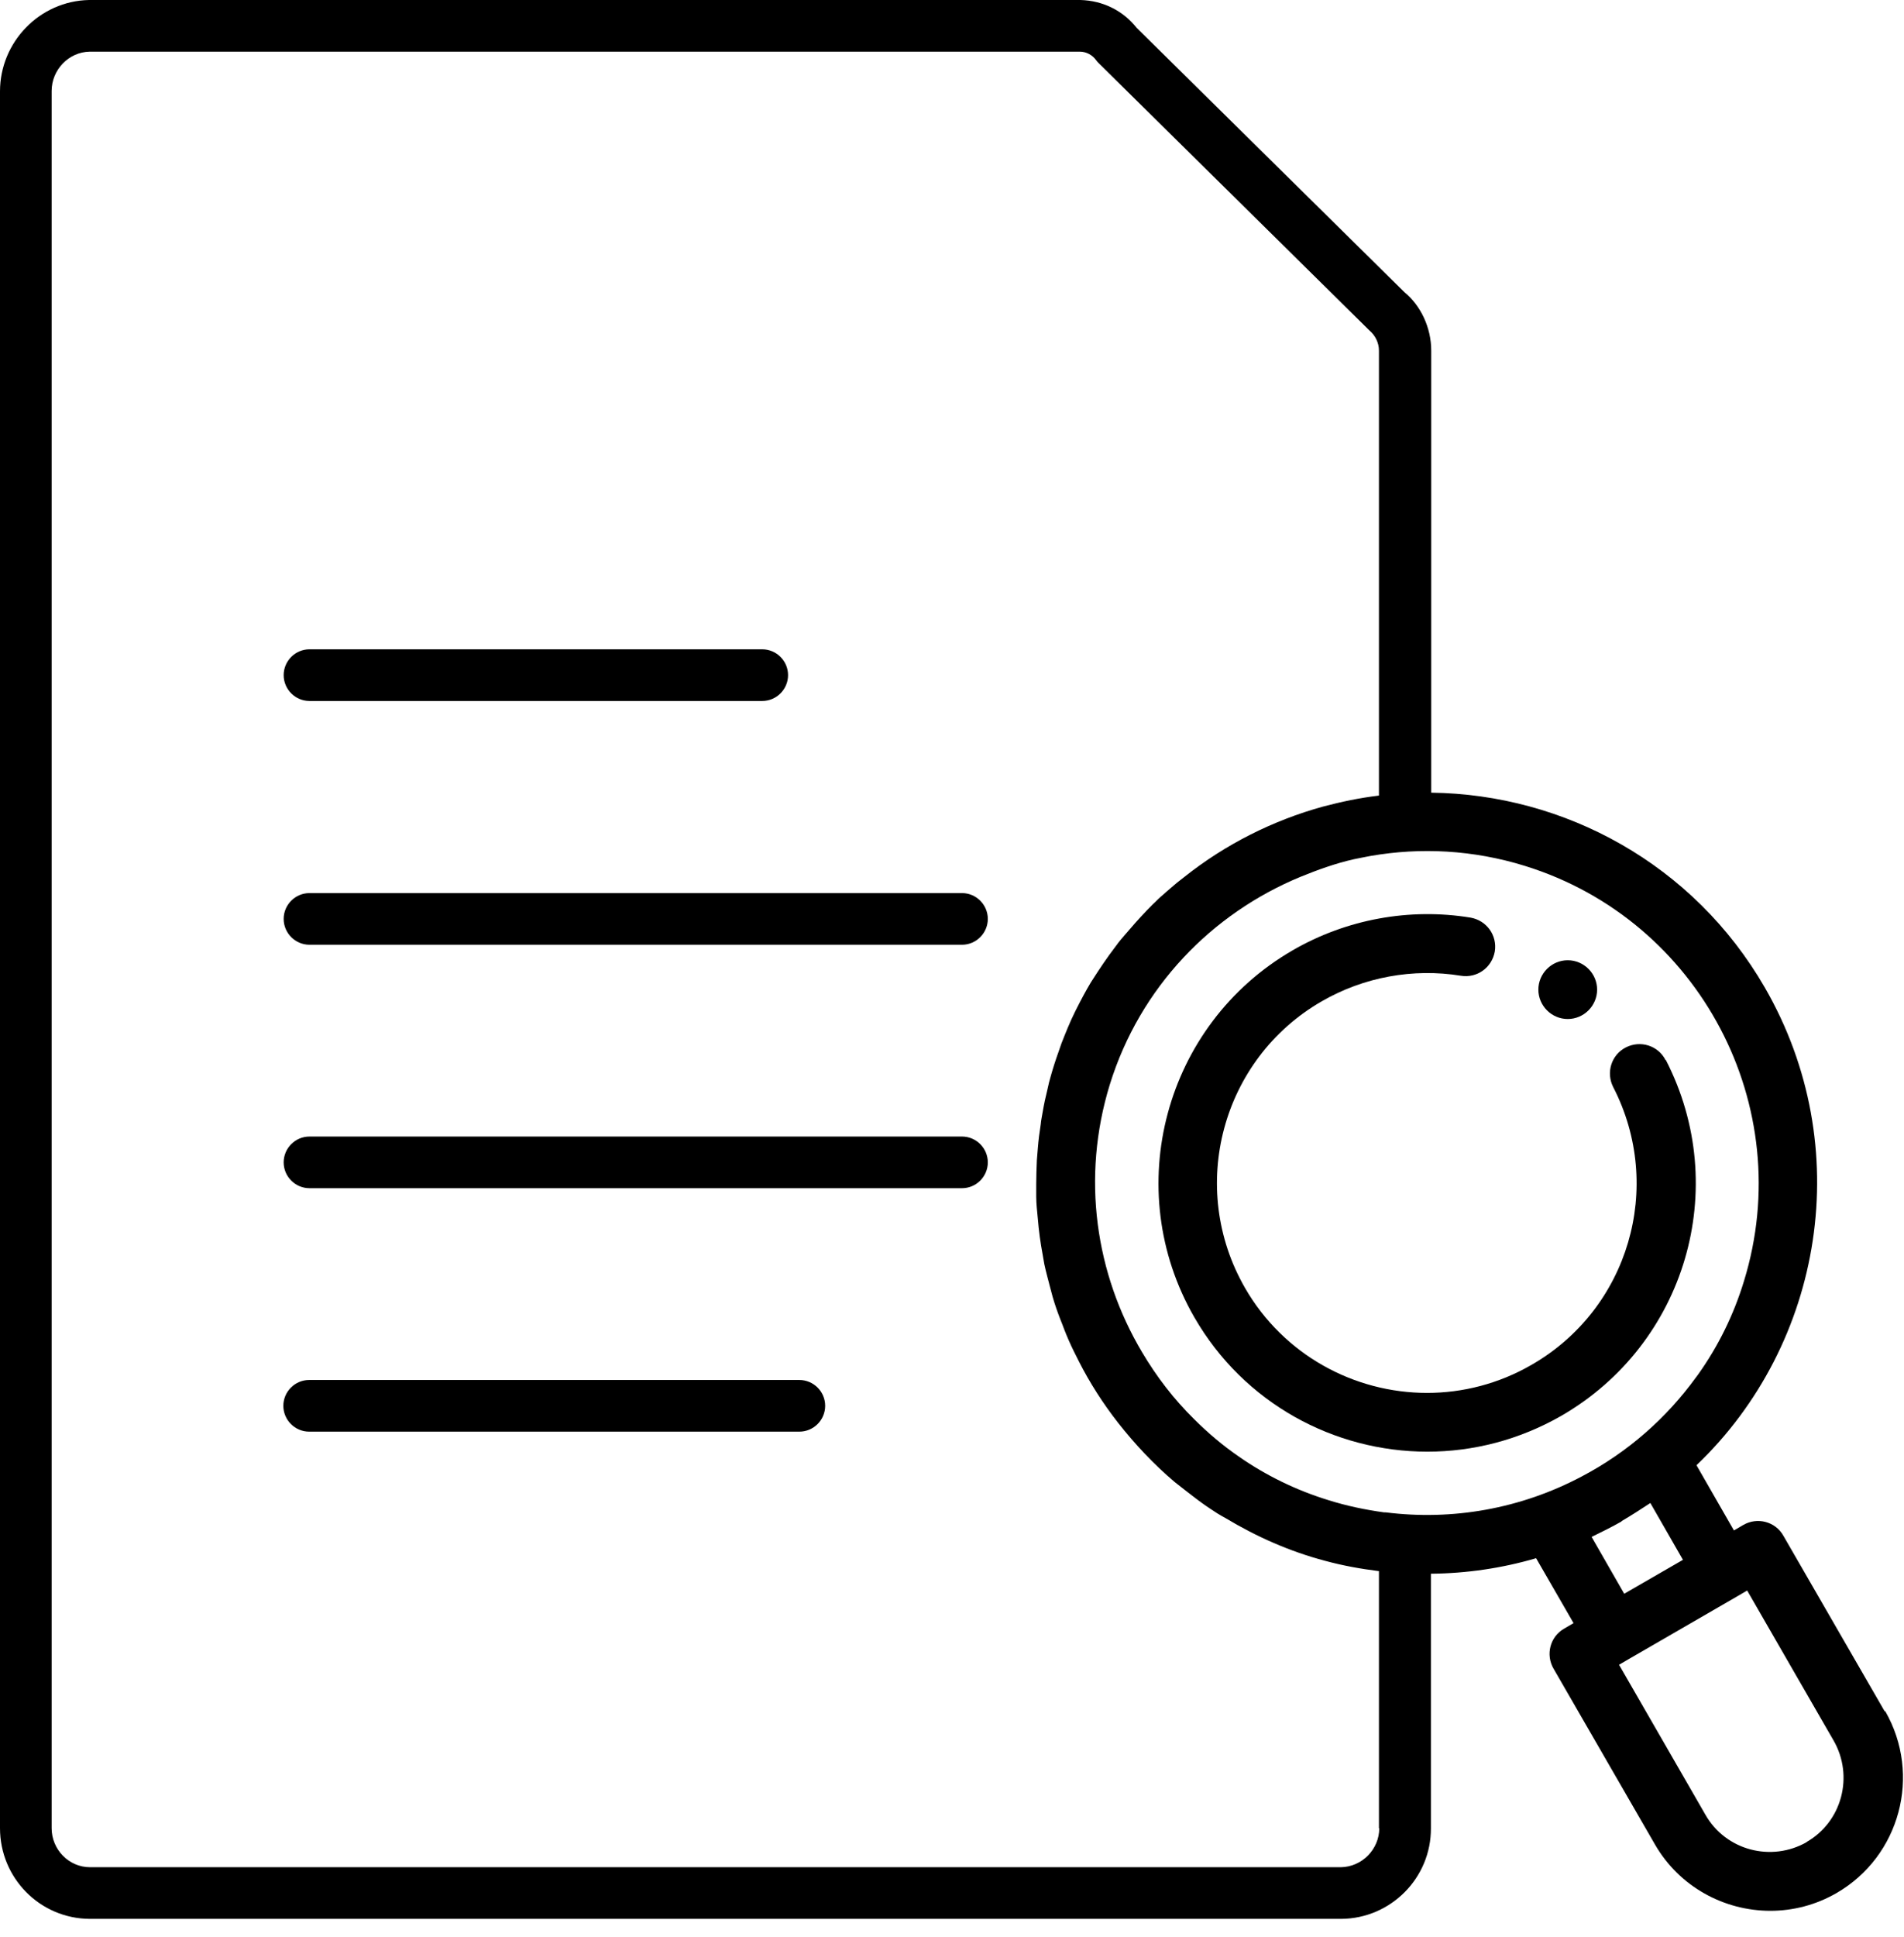
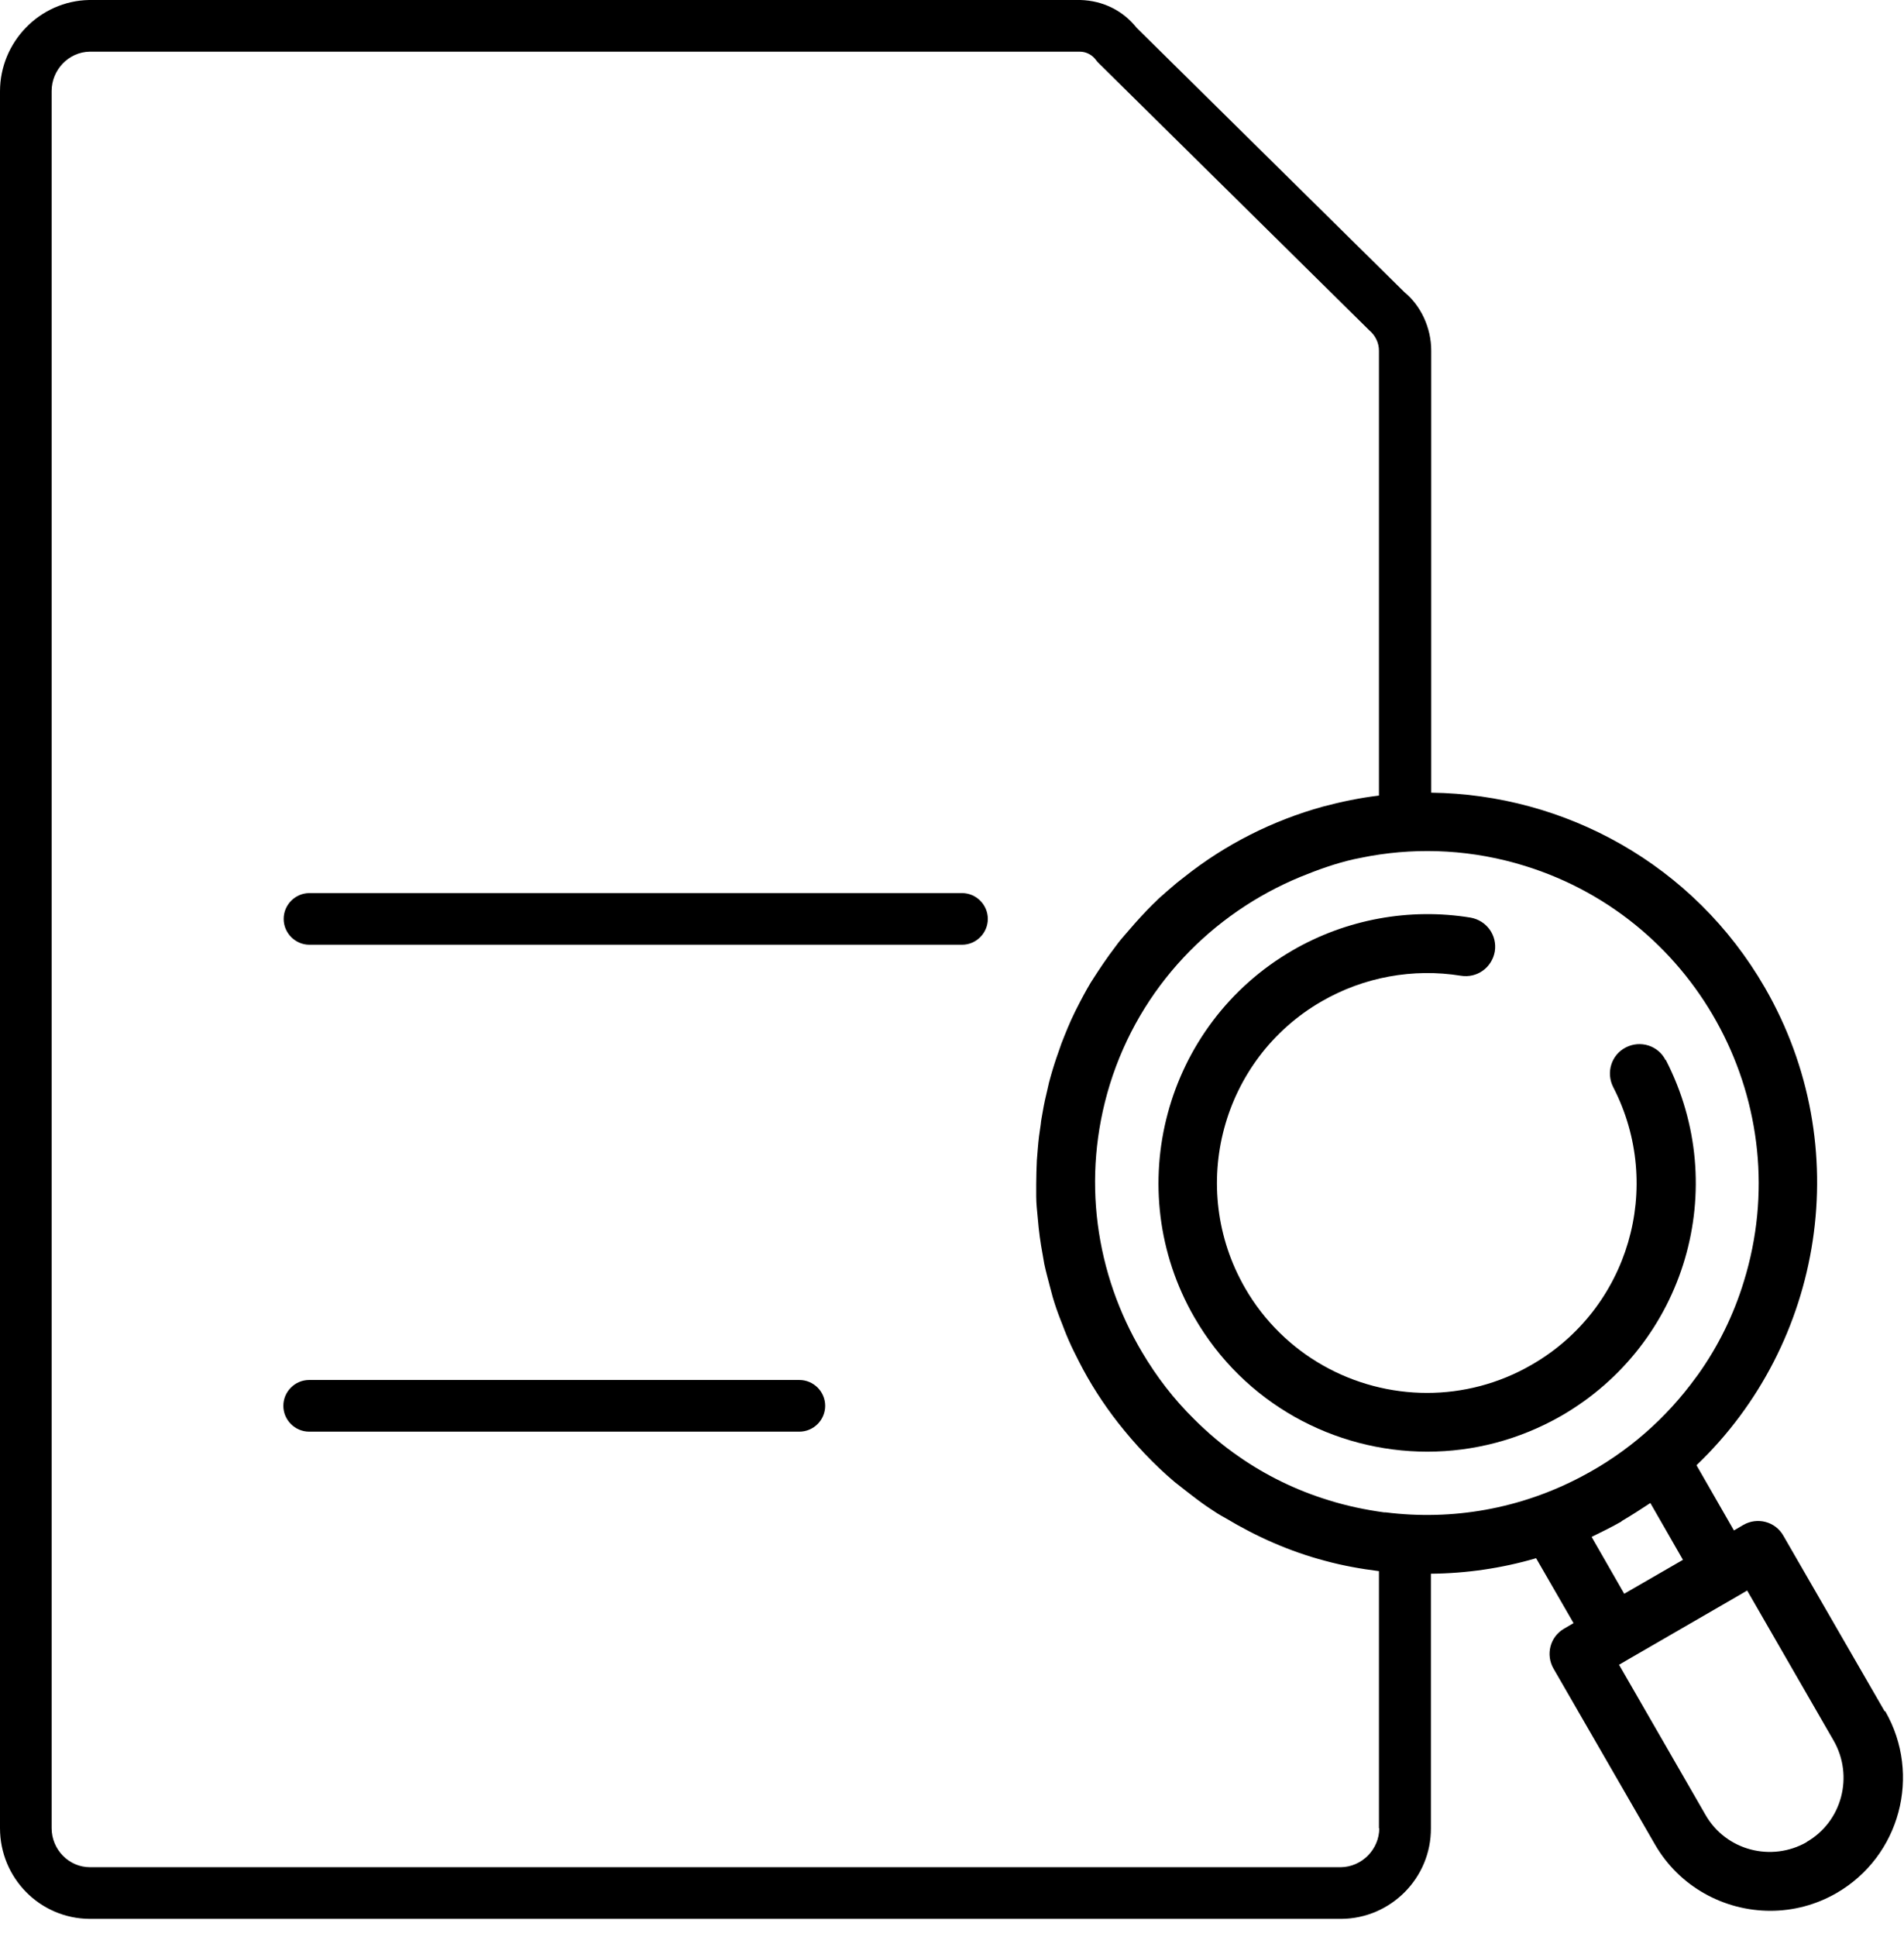
<svg xmlns="http://www.w3.org/2000/svg" width="59" height="60" viewBox="0 0 59 60" fill="none">
  <g id="ico-analise 1" clip-path="url(#clip0_211_1989)">
    <path id="Vector" d="M24.77 42.74H9.58C9.14 42.74 8.78 43.1 8.78 43.54C8.78 43.98 9.14 44.34 9.58 44.34H24.77C25.21 44.34 25.57 43.98 25.57 43.54C25.57 43.1 25.21 42.74 24.77 42.74Z" fill="black" />
-     <path id="Vector_2" d="M29.81 35.2H9.59C9.15 35.2 8.79 35.56 8.79 36C8.79 36.44 9.15 36.8 9.59 36.8H29.81C30.25 36.8 30.61 36.44 30.61 36C30.61 35.56 30.25 35.2 29.81 35.2Z" fill="black" />
    <path id="Vector_3" d="M29.81 27.66H9.59C9.15 27.66 8.79 28.02 8.79 28.46C8.79 28.9 9.15 29.26 9.59 29.26H29.81C30.25 29.26 30.61 28.9 30.61 28.46C30.61 28.02 30.25 27.66 29.81 27.66Z" fill="black" />
-     <path id="Vector_4" d="M9.59 21.71H23.62C24.06 21.71 24.42 21.35 24.42 20.91C24.42 20.47 24.06 20.11 23.62 20.11H9.59C9.15 20.11 8.79 20.47 8.79 20.91C8.79 21.35 9.15 21.71 9.59 21.71Z" fill="black" />
    <path id="Vector_5" d="M58.4 53L55.26 47.56C55.01 47.12 54.45 46.98 54.02 47.23L53.73 47.4L52.57 45.38C56.51 41.62 57.53 35.51 54.69 30.59C52.48 26.76 48.48 24.6 44.35 24.55V10.86C44.35 10.14 44.02 9.46 43.52 9.05L35.22 0.86C34.8 0.33 34.18 0.02 33.48 0H2.76C1.23 0.03 0 1.3 0 2.83V56.62C0 58.16 1.23 59.42 2.78 59.43H41.56C43.1 59.42 44.35 58.16 44.34 56.62V48.74C45.44 48.73 46.54 48.57 47.6 48.26L48.76 50.27L48.47 50.44C48.03 50.69 47.89 51.25 48.14 51.68L51.28 57.12C52.04 58.44 53.43 59.18 54.86 59.18C55.56 59.18 56.27 59 56.91 58.63C58.88 57.49 59.55 54.97 58.42 53H58.4ZM42.74 56.62C42.74 57.28 42.2 57.82 41.55 57.83H2.79C2.13 57.83 1.6 57.28 1.6 56.62V2.82C1.6 2.16 2.13 1.61 2.78 1.6H33.46C33.66 1.6 33.85 1.7 33.97 1.87C33.99 1.9 34.02 1.93 34.05 1.96L42.43 10.23C42.62 10.39 42.73 10.62 42.73 10.86V24.64C42.14 24.71 41.57 24.83 41 24.98C39.44 25.41 37.97 26.15 36.7 27.16C36.62 27.22 36.55 27.28 36.47 27.34C36.29 27.49 36.12 27.64 35.95 27.79C35.87 27.86 35.8 27.94 35.72 28.01C35.47 28.26 35.23 28.52 35 28.79C34.89 28.92 34.77 29.05 34.66 29.19C34.56 29.32 34.47 29.45 34.37 29.58C34.25 29.75 34.13 29.92 34.02 30.09C33.95 30.2 33.87 30.32 33.8 30.43C33.64 30.7 33.49 30.98 33.35 31.26C33.34 31.29 33.32 31.31 33.31 31.34C33.15 31.66 33.02 31.99 32.89 32.32C32.86 32.4 32.83 32.49 32.8 32.58C32.71 32.83 32.63 33.08 32.56 33.33C32.52 33.46 32.49 33.59 32.46 33.73C32.4 33.97 32.35 34.2 32.31 34.44C32.29 34.57 32.26 34.69 32.25 34.82C32.21 35.07 32.18 35.31 32.16 35.56C32.15 35.68 32.14 35.81 32.13 35.93C32.12 36.17 32.11 36.42 32.11 36.67C32.11 36.8 32.11 36.93 32.11 37.06C32.11 37.29 32.14 37.52 32.16 37.75C32.19 38.12 32.24 38.49 32.31 38.86C32.33 38.96 32.34 39.05 32.36 39.15C32.41 39.39 32.48 39.63 32.54 39.87C32.57 39.97 32.59 40.07 32.62 40.17C32.69 40.41 32.77 40.64 32.86 40.87C32.9 40.97 32.94 41.07 32.98 41.18C33.07 41.41 33.17 41.64 33.28 41.86C33.33 41.96 33.38 42.06 33.43 42.16C33.77 42.83 34.18 43.47 34.65 44.07C35.17 44.73 35.75 45.35 36.4 45.9C36.52 46 36.65 46.09 36.77 46.19C36.93 46.31 37.09 46.44 37.26 46.56C37.41 46.67 37.57 46.77 37.72 46.87C37.8 46.92 37.89 46.97 37.98 47.02C38.93 47.59 39.96 48.05 41.06 48.34C41.61 48.49 42.17 48.59 42.73 48.66V56.63L42.74 56.62ZM42.92 46.84C42.92 46.84 42.9 46.84 42.89 46.84C42.31 46.76 41.73 46.64 41.16 46.46C40.15 46.15 39.22 45.69 38.4 45.12C37.89 44.77 37.43 44.38 37 43.95C36.37 43.33 35.84 42.64 35.39 41.88C33.95 39.46 33.5 36.48 34.39 33.59C35.33 30.56 37.56 28.29 40.29 27.16C40.83 26.94 41.38 26.74 41.96 26.61C42.06 26.59 42.16 26.57 42.26 26.55C42.33 26.54 42.4 26.52 42.47 26.51C44.02 26.24 45.65 26.32 47.26 26.82C52.67 28.5 55.71 34.27 54.04 39.68C53.72 40.73 53.24 41.7 52.62 42.57C52.6 42.6 52.58 42.62 52.56 42.65C51.64 43.92 50.44 44.98 49.01 45.73C47.12 46.73 45.01 47.1 42.94 46.84H42.92ZM50.25 47.11C50.56 46.93 50.85 46.74 51.14 46.55L52.15 48.31L50.33 49.36L49.32 47.6C49.63 47.45 49.95 47.29 50.25 47.12V47.11ZM55.99 57.05C54.89 57.68 53.48 57.31 52.85 56.21L50.17 51.56L50.46 51.39L53.85 49.43L54.14 49.26L56.82 53.91C57.45 55.01 57.08 56.42 55.98 57.05H55.99Z" fill="black" />
    <path id="Vector_6" d="M51.61 32.83C51.38 32.38 50.83 32.21 50.38 32.44C49.93 32.67 49.76 33.22 49.99 33.67C51.58 36.76 50.47 40.54 47.46 42.27C46.44 42.86 45.32 43.14 44.22 43.14C41.97 43.14 39.78 41.97 38.58 39.89C36.79 36.78 37.85 32.8 40.96 31.01C42.26 30.26 43.79 29.98 45.27 30.22C45.77 30.3 46.23 29.97 46.32 29.47C46.4 28.97 46.07 28.51 45.57 28.42C43.68 28.11 41.72 28.47 40.06 29.43C36.08 31.73 34.72 36.83 37.01 40.8C38.55 43.47 41.35 44.96 44.23 44.96C45.64 44.96 47.07 44.6 48.38 43.85C52.23 41.63 53.66 36.79 51.62 32.83H51.61Z" fill="black" />
-     <path id="Vector_7" d="M48.58 31.56C49.08 31.56 49.49 31.15 49.49 30.65C49.49 30.15 49.08 29.74 48.58 29.74C48.08 29.74 47.67 30.15 47.67 30.65C47.67 31.15 48.08 31.56 48.58 31.56Z" fill="black" />
  </g>
  <defs>
    <clipPath id="clip0_211_1989">
      <rect width="58.96" height="59.43" fill="white" />
    </clipPath>
  </defs>
</svg>